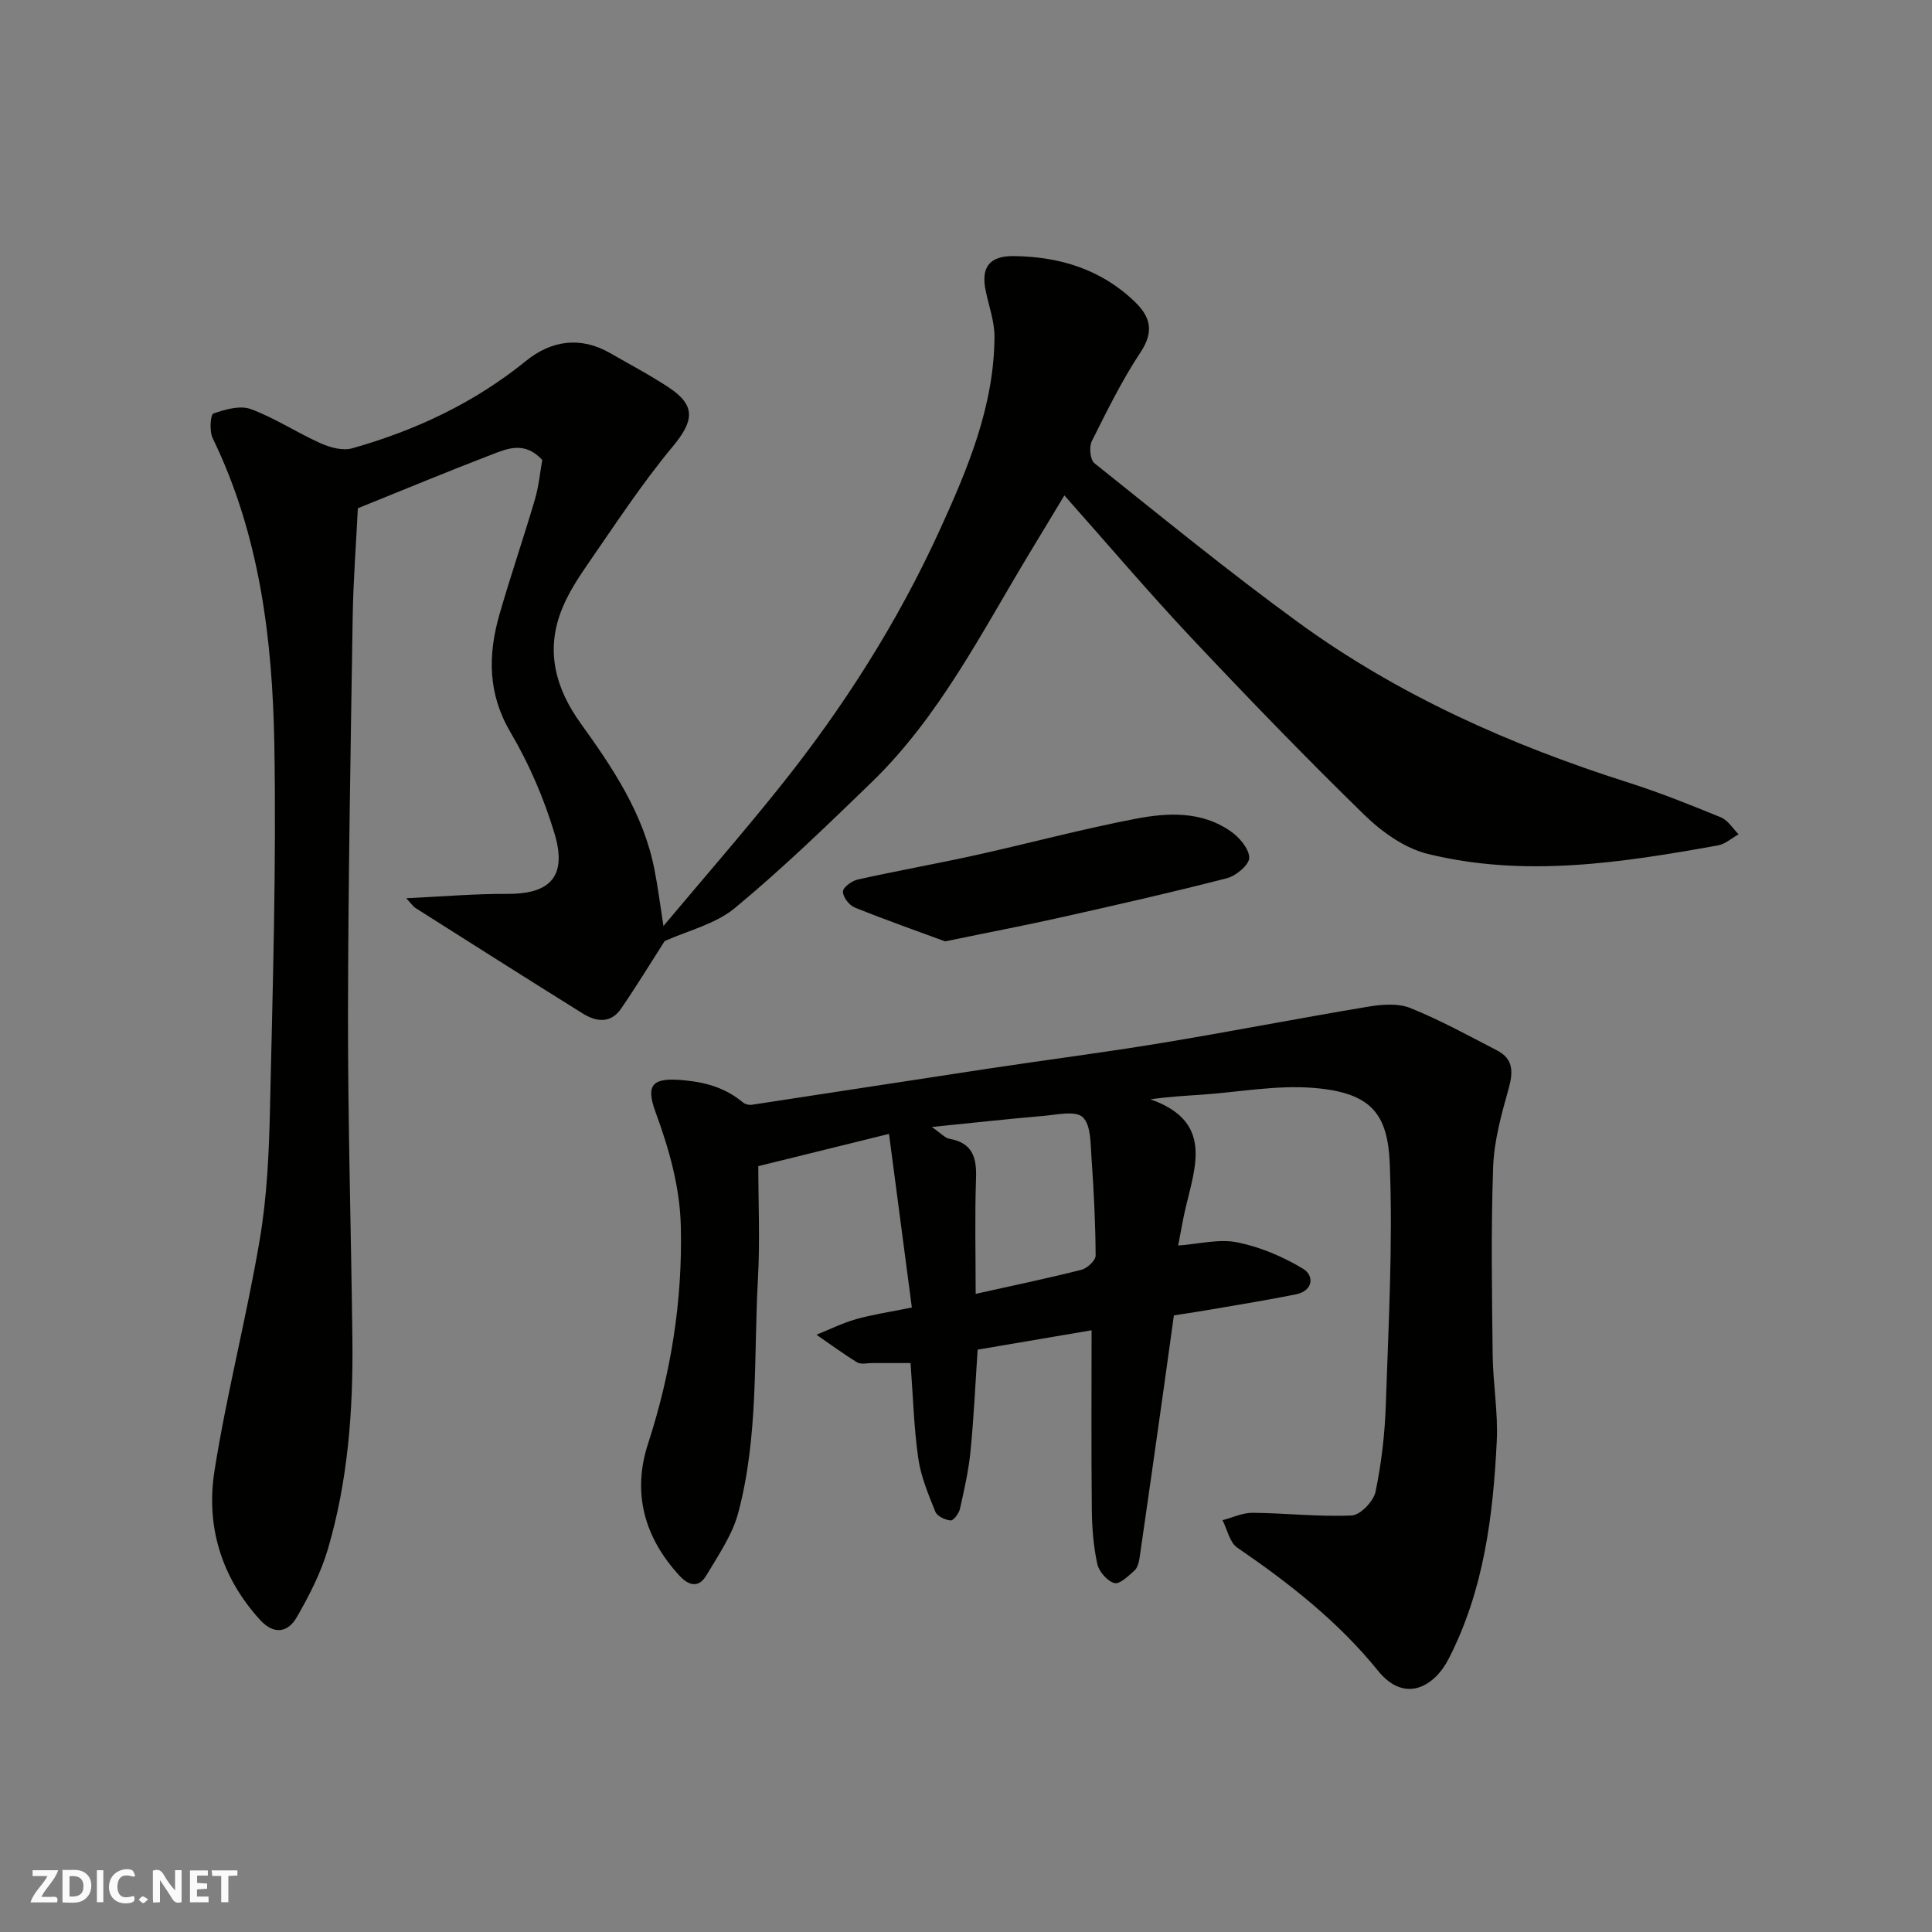
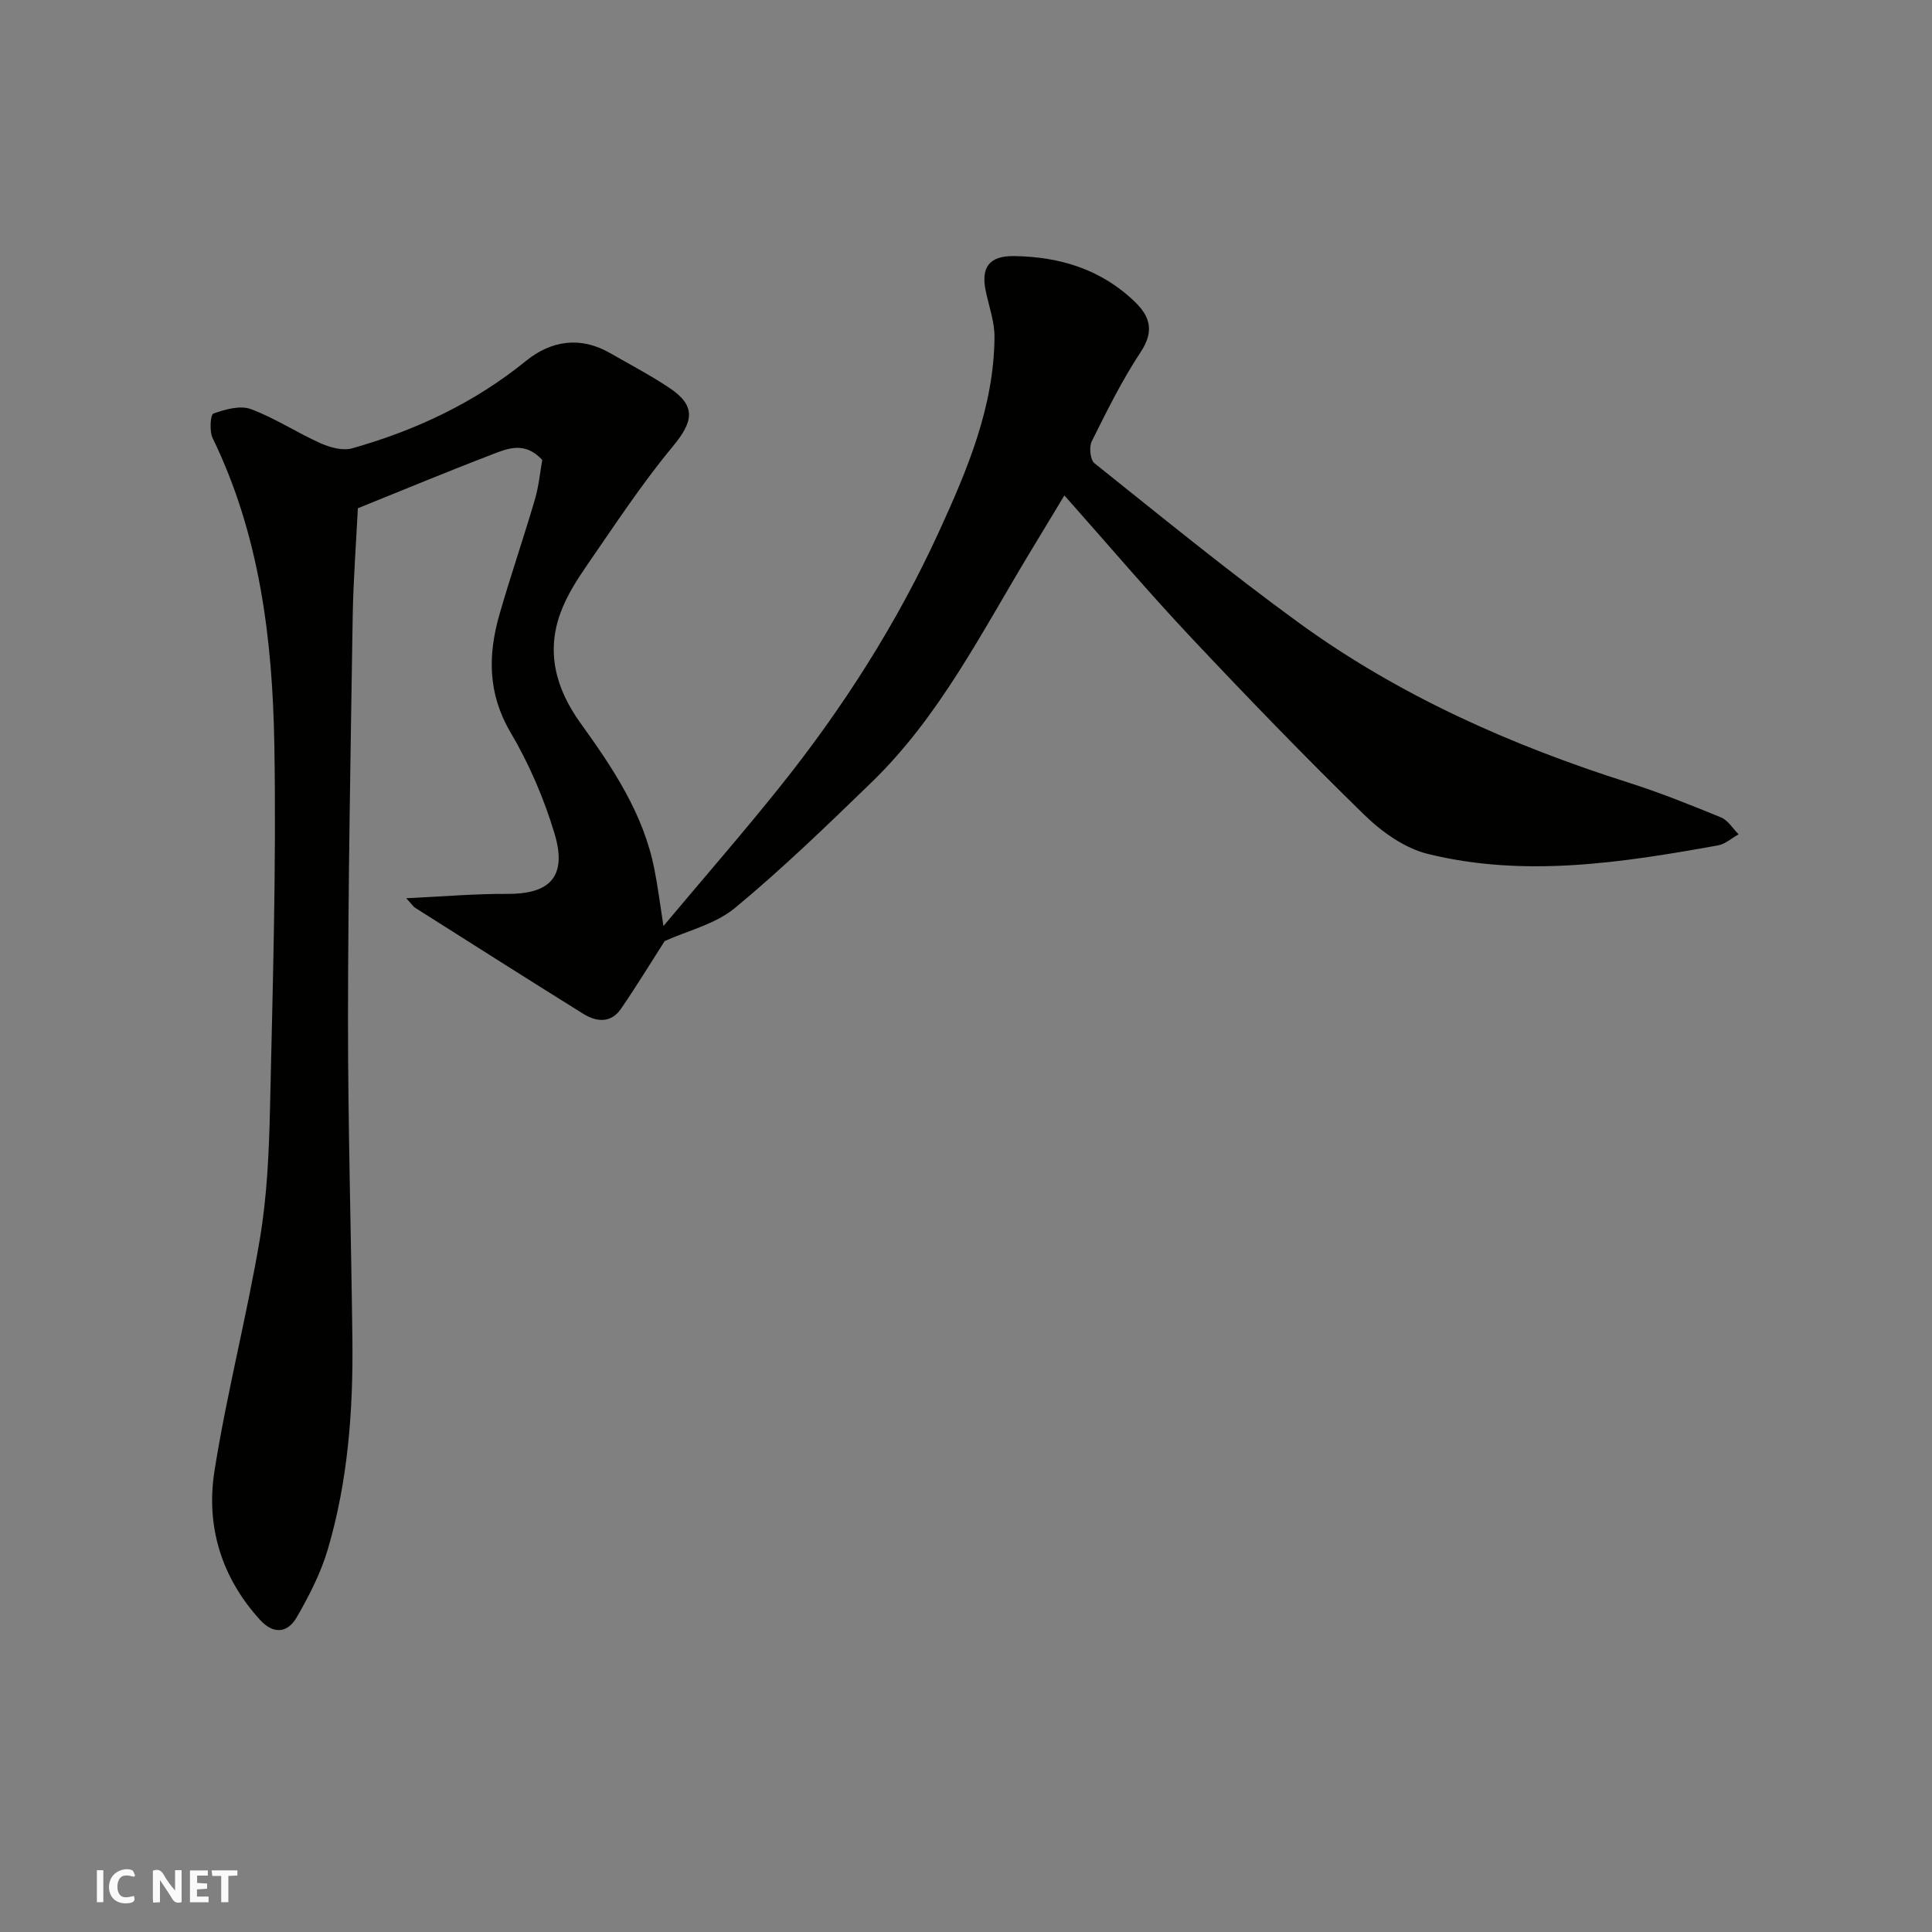
<svg xmlns="http://www.w3.org/2000/svg" enable-background="new 0 0 400 400" viewBox="0 0 400 400">
  <rect x="0" y="0" width="400" height="400" fill="#808080" stroke="none" />
  <g fill="#fafafb">
    <path d="m37.59 393.81c-.92.31-1.52.05-2-.78-.7-1.2-1.52-2.34-2.47-3.78v4.59c-.55.03-.95.05-1.41.07-.03-.37-.06-.64-.06-.91 0-1.91 0-3.81 0-5.7 1.13-.41 1.77-.03 2.29.91.62 1.11 1.38 2.14 2.31 3.19v-4.2h1.35v6.61z" />
-     <path d="m12.94 393.88v-6.75c1.9.19 3.93-.54 5.37 1.29.8 1.01.78 2.88.03 3.97-1.37 1.97-3.4 1.51-5.4 1.49m1.45-1.22c2.04.12 2.92-.58 2.89-2.21-.03-1.51-.98-2.19-2.89-2z" />
-     <path d="m11.81 393.87h-5.49c.68-2.18 2.47-3.48 3.51-5.45h-3.08v-1.21h5.29c-.71 2.13-2.44 3.48-3.47 5.51.86 0 1.63.04 2.39-.01.79-.05 1.14.21.85 1.16" />
    <path d="m39.33 393.86v-6.61h3.7v1.07h-2.22v1.52c.68.04 1.34.09 2.07.13v1.07c-.72.05-1.38.09-2.1.14v1.48h2.4v1.19h-3.85z" />
    <path d="m27.71 388.56c-1.15-.3-2.46-.61-3.1.64-.37.73-.41 1.93-.06 2.67.63 1.35 1.99.93 3.17.68.35.94-.01 1.32-.93 1.46-1.62.25-3.05-.27-3.76-1.48-.73-1.24-.6-3.03.31-4.17.88-1.11 2.71-1.7 4-1.16.32.13.44.74.65 1.12-.1.08-.19.16-.28.24" />
    <path d="m49.15 387.24v1.07c-.59.02-1.17.05-1.87.08v5.44h-1.48v-5.44h-1.85c-.05-.4-.08-.73-.13-1.15z" />
    <path d="m20.06 387.21h1.33v6.62h-1.33z" />
-     <path d="m30.68 393.25c-.49.38-.8.79-1.05.76-.32-.05-.6-.45-.9-.7.26-.24.51-.64.8-.67.29-.04.62.3 1.15.61" />
  </g>
  <path d="m137.36 191.72c8.61-10.26 16.5-19.31 24-28.68 13.12-16.38 24.37-33.99 33.11-53.1 5.84-12.77 11.33-25.76 11.43-40.16.02-3.18-1.16-6.38-1.82-9.56-1.03-4.92.78-7.27 5.87-7.2 9.47.13 18.07 2.74 25.04 9.5 3.23 3.12 3.96 6.16 1.16 10.39-3.86 5.84-6.98 12.18-10.11 18.45-.59 1.18-.33 3.84.56 4.55 13.95 11.14 27.78 22.45 42.2 32.95 20.74 15.1 43.94 25.4 68.33 33.16 6.5 2.07 12.86 4.62 19.18 7.21 1.45.6 2.44 2.3 3.65 3.5-1.42.79-2.76 2.03-4.27 2.3-19.96 3.59-40.04 6.71-60.13 1.75-4.76-1.18-9.48-4.55-13.08-8.06-12.25-11.95-24.15-24.26-35.88-36.73-8.81-9.37-17.14-19.18-26.23-29.42-2.57 4.26-4.87 8.08-7.18 11.89-9.97 16.49-18.68 33.89-32.75 47.52-9.2 8.91-18.42 17.85-28.28 26.01-4.08 3.37-9.83 4.71-14.55 6.85-2.85 4.45-5.81 9.31-9.03 14-2.1 3.07-5.09 2.76-7.87 1.03-11.63-7.25-23.2-14.6-34.77-21.93-.35-.22-.59-.62-1.83-1.97 7.65-.36 14.27-.94 20.88-.9 7.73.05 12.79-2.63 9.82-12.49-2.18-7.25-5.26-14.43-9.11-20.95-4.74-8.04-4.69-16.04-2.29-24.42 2.29-7.97 4.99-15.82 7.33-23.78.82-2.78 1.08-5.73 1.53-8.2-3.66-3.98-7.29-2.34-10.64-1.05-9.08 3.49-18.07 7.23-27.54 11.05-.34 7.01-.94 14.76-1.07 22.51-.43 27.6-.94 55.2-.97 82.8-.02 22.27.65 44.53.91 66.8.17 14.68-.92 29.27-5.08 43.4-1.45 4.92-3.87 9.64-6.45 14.11-1.84 3.18-4.74 3.65-7.58.54-8.04-8.82-11.25-19.44-9.44-30.88 2.54-16.07 6.67-31.88 9.38-47.93 1.5-8.89 1.91-18.03 2.11-27.08.56-25.09 1.33-50.21.9-75.29-.38-21.8-3.01-43.42-12.77-63.49-.7-1.43-.47-4.88.15-5.1 2.43-.86 5.53-1.74 7.75-.92 5 1.85 9.54 4.88 14.44 7.07 1.97.88 4.59 1.6 6.54 1.05 13.14-3.71 25.29-9.41 36.01-18.11 5.18-4.2 11.23-5.15 17.39-1.61 4.1 2.36 8.31 4.56 12.24 7.18 5.61 3.73 5.07 6.95.74 12.16-6.45 7.76-12.01 16.28-17.77 24.6-2.11 3.05-4.16 6.3-5.44 9.75-3.09 8.31-.93 15.92 4.1 22.91 6.69 9.3 13.06 18.77 15.31 30.3.69 3.46 1.13 6.95 1.87 11.72z" fill="#010100" />
-   <path d="m184.06 234.76c-9.07 2.24-17.41 4.29-27.06 6.68 0 7.7.36 15.46-.07 23.17-.9 16.25.15 32.71-4.09 48.62-1.22 4.57-4.11 8.75-6.57 12.9-1.55 2.61-3.56 2.31-5.63.06-7.26-7.91-9.78-17.11-6.48-27.25 4.76-14.67 7.16-29.61 6.8-44.98-.19-8.22-2.42-16.04-5.25-23.75-2.18-5.94-.37-7.16 6.01-6.54 4.67.45 8.58 1.65 12.11 4.58.43.36 1.21.57 1.77.49 16.29-2.46 32.58-5.01 48.87-7.47 11.96-1.81 23.97-3.34 35.9-5.31 14.31-2.36 28.54-5.15 42.84-7.53 2.85-.48 6.2-.76 8.75.26 6.18 2.48 12.06 5.72 17.99 8.79 3.39 1.75 3.36 4.46 2.4 7.9-1.48 5.29-3.01 10.75-3.21 16.19-.46 12.98-.25 25.99-.1 38.98.07 5.94 1.14 11.89.85 17.8-.76 15.56-2.68 30.92-9.97 45.11-2.92 5.69-9.05 9.34-14.62 2.45-8.21-10.16-18.39-18.14-29.14-25.49-1.58-1.08-2.06-3.74-3.05-5.68 2.08-.54 4.17-1.55 6.25-1.53 6.84.06 13.69.86 20.5.55 1.78-.08 4.52-2.93 4.93-4.91 1.23-5.91 1.93-12 2.13-18.04.55-16.59 1.47-33.22.82-49.78-.41-10.36-3.73-14.84-15.89-15.8-7.63-.6-15.42.89-23.15 1.42-3.23.22-6.46.38-10.51.95 12.95 4.57 9.33 13.75 7.27 22.51-.56 2.37-.95 4.77-1.53 7.76 4.25-.3 8.42-1.42 12.21-.66 4.76.96 9.51 2.96 13.67 5.49 2.29 1.39 2.14 4.55-1.54 5.29-5.59 1.12-11.21 2.03-16.83 3.01-2.57.45-5.16.83-8.4 1.34-.66 4.76-1.34 9.72-2.04 14.69-1.67 11.81-3.33 23.62-5.05 35.43-.14.94-.41 2.1-1.05 2.68-1.25 1.13-3.08 2.91-4.17 2.62-1.47-.4-3.19-2.36-3.54-3.93-.8-3.66-1.1-7.49-1.14-11.25-.13-12.32-.05-24.64-.05-37.16-7.99 1.36-15.68 2.67-23.59 4.01-.46 6.87-.78 13.93-1.47 20.96-.39 4.03-1.3 8.03-2.19 12-.21.95-1.34 2.45-1.93 2.4-1.13-.09-2.8-.88-3.17-1.81-1.44-3.58-2.99-7.26-3.53-11.05-.91-6.34-1.08-12.8-1.6-19.72-2.51 0-5.26.01-8.01 0-1.03 0-2.29.32-3.05-.15-2.89-1.77-5.63-3.79-8.42-5.72 2.73-1.09 5.39-2.43 8.2-3.22 3.42-.97 6.97-1.48 11.55-2.41-1.56-11.92-3.1-23.56-4.73-35.95zm17.94 33.12c7.67-1.71 14.83-3.19 21.91-4.99 1.2-.3 2.94-1.94 2.93-2.94-.04-6.76-.38-13.53-.86-20.28-.21-2.91-.09-6.73-1.81-8.37-1.48-1.41-5.38-.5-8.17-.26-7.28.62-14.54 1.43-23.09 2.29 1.94 1.33 2.73 2.27 3.65 2.44 4.73.84 5.67 3.8 5.52 8.14-.28 7.81-.08 15.63-.08 23.97z" fill="#010100" />
-   <path d="m195.67 194.9c-5.47-2.02-12.15-4.37-18.71-7.01-1.14-.46-2.47-2.19-2.44-3.3.02-.89 1.86-2.23 3.09-2.5 8.09-1.8 16.25-3.25 24.34-5.03 11.11-2.46 22.11-5.43 33.27-7.56 6.62-1.27 13.57-1.57 19.54 2.58 1.8 1.25 3.84 3.6 3.88 5.49.03 1.43-2.71 3.77-4.6 4.25-11.48 2.96-23.05 5.58-34.63 8.17-7.29 1.63-14.65 3.03-23.74 4.91z" fill="#010100" />
</svg>